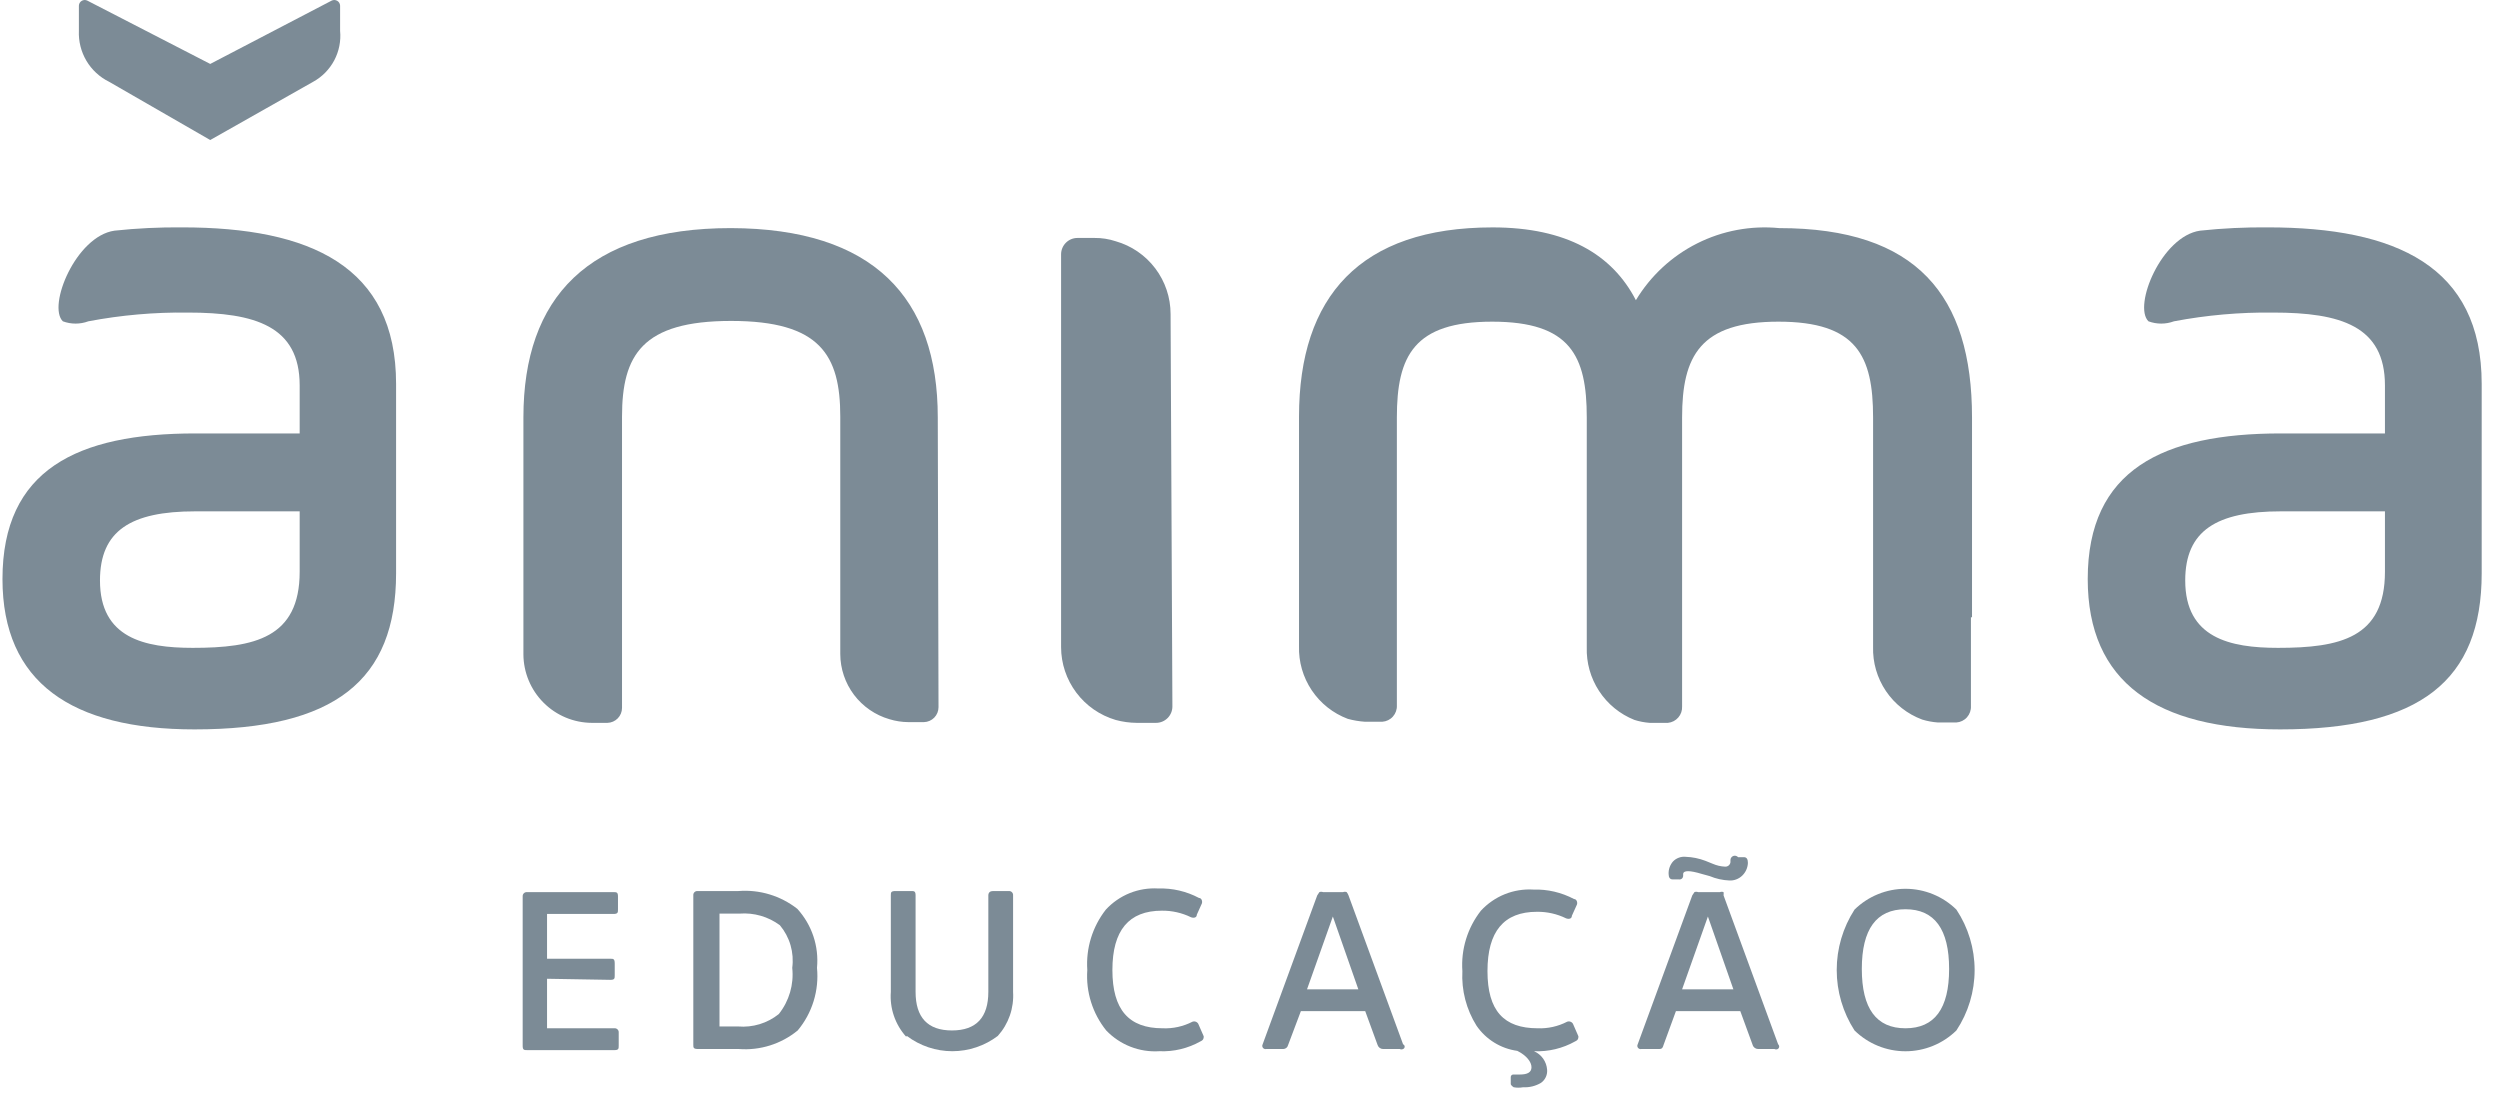
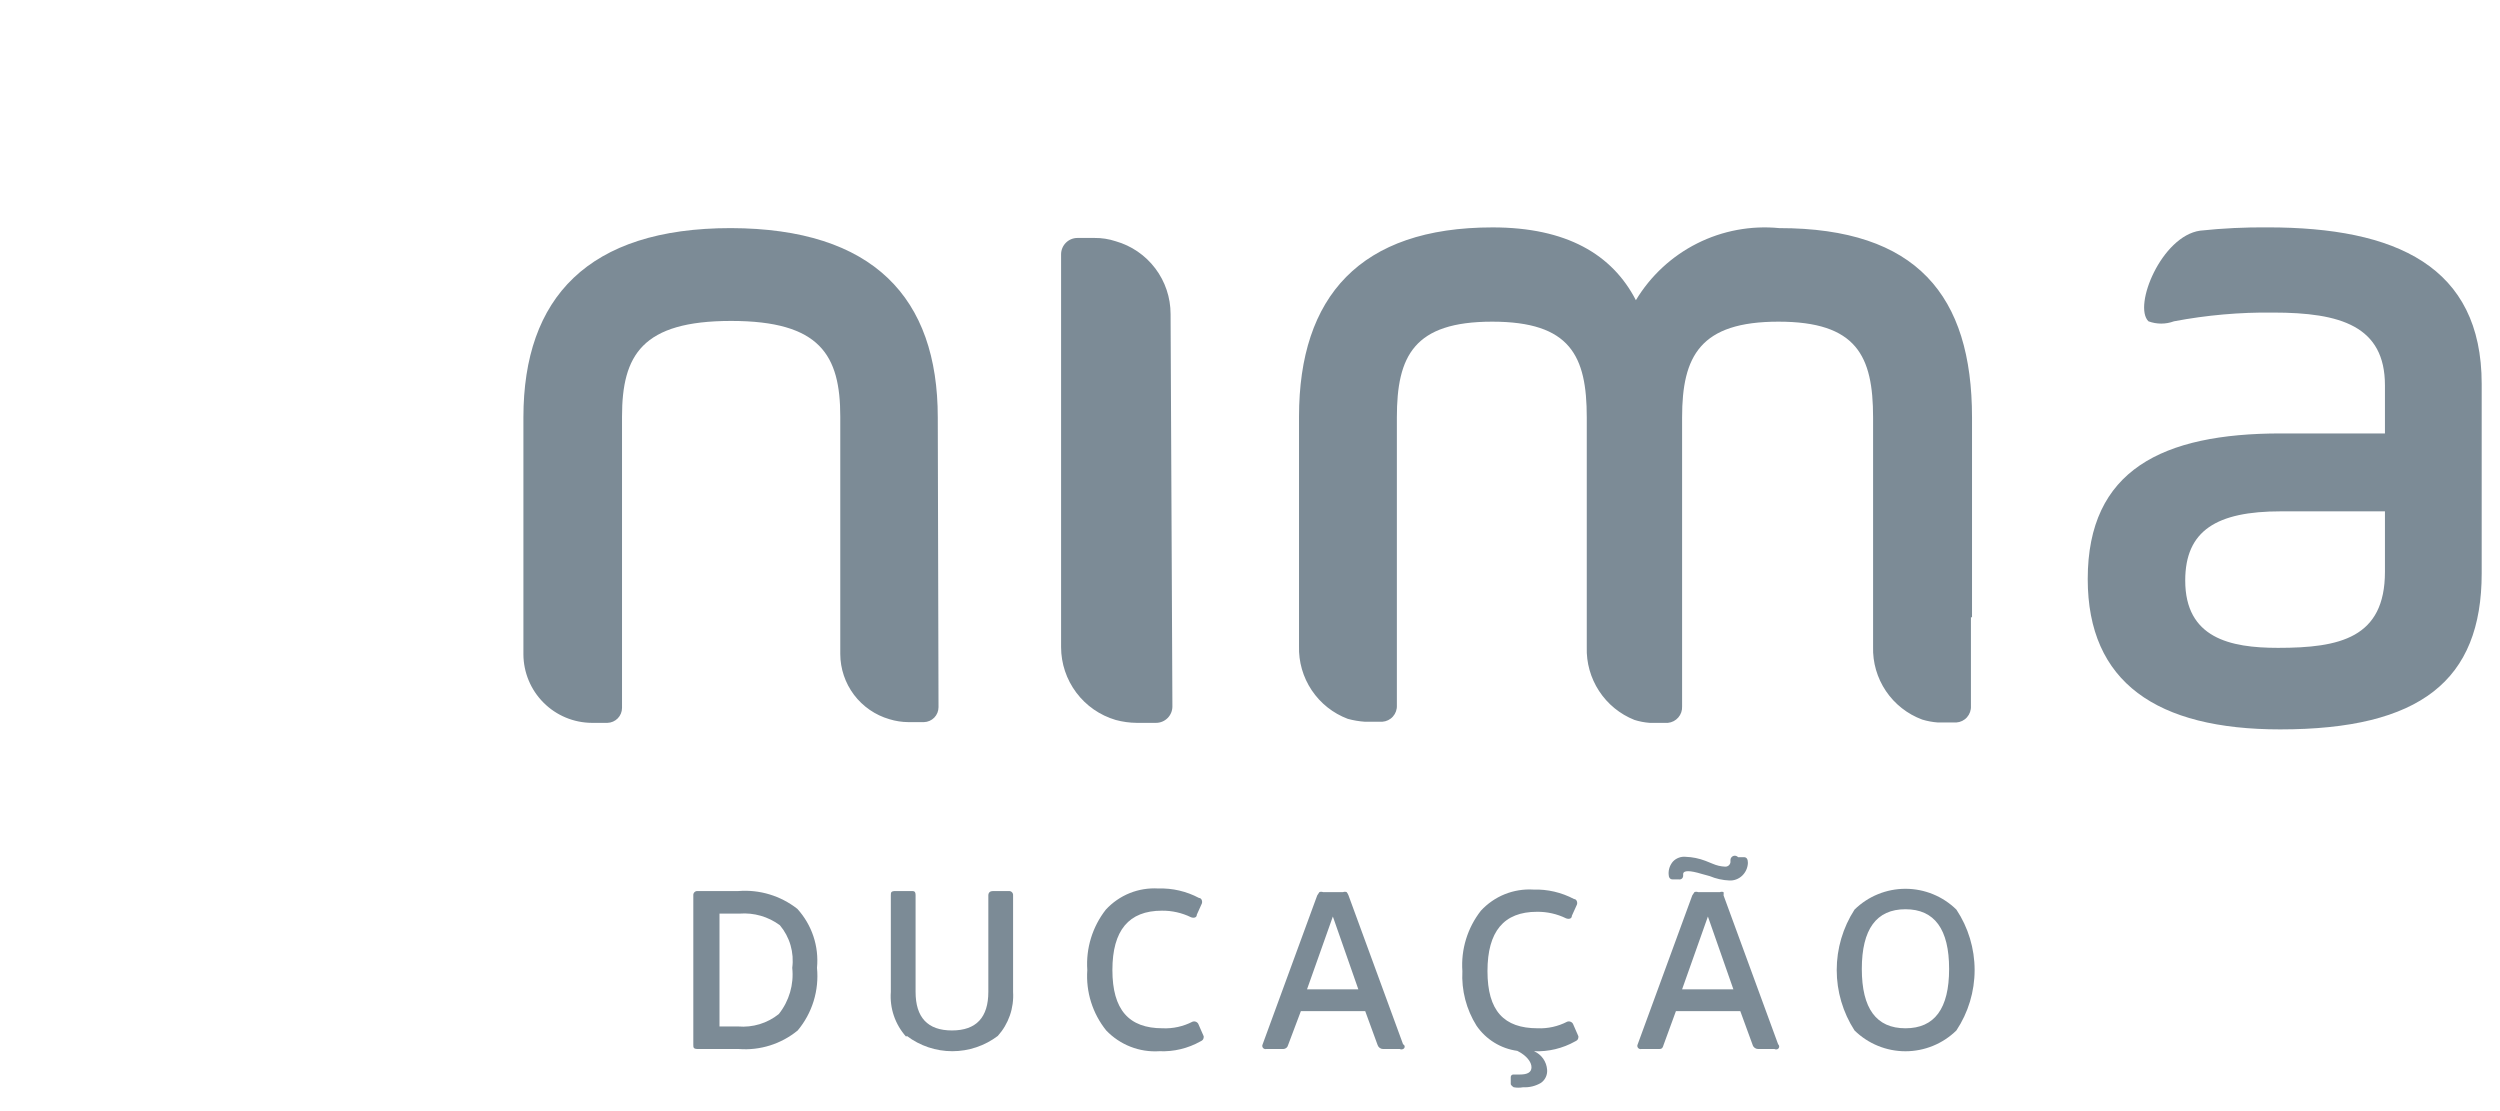
<svg xmlns="http://www.w3.org/2000/svg" width="99" height="44" viewBox="0 0 99 44" fill="none">
  <g style="mix-blend-mode:multiply">
-     <path d="M7.214 9.004C6.319 8.996 5.425 9.039 4.535 9.134C3.008 9.35 1.87 12.118 2.489 12.724C2.814 12.845 3.172 12.845 3.498 12.724C4.798 12.477 6.121 12.361 7.445 12.378C10.096 12.378 11.867 12.911 11.867 15.261V17.164H7.733C3.051 17.164 0.098 18.605 0.098 22.93C0.098 27.024 2.835 28.884 7.704 28.884C13.251 28.884 15.685 26.952 15.685 22.7V15.203C15.685 10.533 12.271 9.004 7.214 9.004ZM11.867 22.642C11.867 25.266 10.067 25.655 7.632 25.655C5.716 25.655 3.959 25.266 3.959 22.988C3.959 21.013 5.183 20.249 7.733 20.249H11.867V22.642Z" fill="#7C8B96" />
-   </g>
+     </g>
  <g style="mix-blend-mode:multiply">
    <path d="M89.805 9.004C88.91 8.996 88.015 9.039 87.125 9.134C85.598 9.35 84.46 12.118 85.079 12.724C85.405 12.845 85.763 12.845 86.088 12.724C87.384 12.478 88.701 12.362 90.021 12.378C92.686 12.378 94.444 12.911 94.444 15.261V17.164H90.323C85.641 17.164 82.674 18.605 82.674 22.93C82.674 27.024 85.411 28.884 90.294 28.884C95.841 28.884 98.275 26.952 98.275 22.7V15.203C98.275 10.533 94.861 9.004 89.805 9.004ZM94.444 22.642C94.444 25.266 92.657 25.655 90.208 25.655C88.306 25.655 86.535 25.266 86.535 22.988C86.535 21.013 87.773 20.249 90.323 20.249H94.444V22.642Z" fill="#7C8B96" />
  </g>
  <g style="mix-blend-mode:multiply">
    <path d="M37.136 16.529C37.136 11.787 34.586 9.047 28.939 9.033C23.292 9.033 20.727 11.787 20.727 16.529V25.914C20.731 26.632 21.018 27.319 21.525 27.826C22.032 28.334 22.719 28.621 23.436 28.625H24.055C24.209 28.621 24.356 28.557 24.464 28.446C24.571 28.336 24.632 28.188 24.632 28.033V16.501C24.632 14.064 25.424 12.709 28.953 12.709C32.483 12.709 33.275 14.064 33.275 16.501V25.9C33.277 26.483 33.468 27.049 33.818 27.514C34.169 27.979 34.661 28.318 35.22 28.48C35.463 28.555 35.715 28.594 35.969 28.596H36.589C36.743 28.592 36.889 28.528 36.997 28.418C37.105 28.307 37.165 28.159 37.165 28.005L37.136 16.529Z" fill="#7C8B96" />
  </g>
  <g style="mix-blend-mode:multiply">
    <path d="M46.355 12.436C46.355 11.784 46.143 11.15 45.75 10.63C45.357 10.109 44.806 9.731 44.18 9.553C43.91 9.464 43.628 9.42 43.344 9.423H42.667C42.495 9.423 42.33 9.491 42.209 9.613C42.087 9.735 42.019 9.9 42.019 10.072V25.627C42.02 26.276 42.231 26.907 42.621 27.427C43.01 27.947 43.557 28.326 44.18 28.51C44.452 28.584 44.733 28.623 45.015 28.625H45.779C45.951 28.625 46.116 28.557 46.237 28.435C46.359 28.313 46.427 28.148 46.427 27.976L46.355 12.436Z" fill="#7C8B96" />
  </g>
  <g style="mix-blend-mode:multiply">
-     <path d="M3.124 1.22V0.225C3.125 0.186 3.136 0.149 3.155 0.115C3.174 0.082 3.202 0.054 3.235 0.034C3.268 0.014 3.305 0.002 3.344 0C3.382 -0.002 3.421 0.006 3.455 0.023L8.325 2.532L13.136 0.023C13.171 0.006 13.209 -0.002 13.248 0C13.287 0.002 13.324 0.014 13.357 0.034C13.39 0.054 13.418 0.082 13.437 0.115C13.456 0.149 13.467 0.186 13.468 0.225V1.22C13.507 1.624 13.426 2.03 13.237 2.389C13.047 2.747 12.757 3.043 12.402 3.238L8.325 5.545L4.32 3.238C3.946 3.054 3.634 2.765 3.422 2.407C3.21 2.048 3.106 1.636 3.124 1.22Z" fill="#7C8B96" />
-   </g>
+     </g>
  <g style="mix-blend-mode:multiply">
    <path d="M78.092 24.444V16.53C78.092 11.7 75.903 9.033 70.457 9.033C69.338 8.924 68.211 9.134 67.207 9.639C66.202 10.144 65.361 10.924 64.781 11.888C63.844 10.071 62.029 9.005 59.105 9.005C53.861 9.005 51.441 11.743 51.441 16.501V25.583C51.422 26.205 51.598 26.817 51.944 27.334C52.29 27.851 52.789 28.247 53.371 28.466C53.593 28.527 53.82 28.565 54.049 28.581H54.74C54.902 28.57 55.053 28.496 55.16 28.375C55.268 28.254 55.324 28.095 55.316 27.933V16.53C55.316 14.093 55.993 12.738 59.091 12.738C62.188 12.738 62.836 14.093 62.836 16.53V25.626C62.816 26.243 62.987 26.85 63.325 27.366C63.662 27.882 64.151 28.281 64.724 28.509C64.92 28.571 65.123 28.61 65.329 28.625H66.049C66.208 28.61 66.356 28.534 66.46 28.413C66.565 28.293 66.619 28.136 66.611 27.976V24.444V16.53C66.611 14.093 67.331 12.738 70.428 12.738C73.525 12.738 74.174 14.093 74.174 16.53V25.612C74.156 26.235 74.334 26.849 74.683 27.366C75.032 27.883 75.534 28.278 76.119 28.495C76.32 28.556 76.528 28.595 76.738 28.61H77.473C77.635 28.599 77.786 28.525 77.893 28.404C78.001 28.282 78.057 28.124 78.049 27.962V24.444H78.092Z" fill="#7C8B96" />
  </g>
-   <path d="M21.663 38.759V40.72H24.328C24.352 40.717 24.375 40.72 24.397 40.728C24.419 40.736 24.439 40.749 24.456 40.766C24.472 40.782 24.485 40.802 24.493 40.824C24.5 40.846 24.503 40.87 24.501 40.893V41.397C24.501 41.527 24.501 41.585 24.328 41.585H20.885C20.756 41.585 20.698 41.585 20.698 41.412V35.501C20.696 35.478 20.699 35.455 20.707 35.432C20.715 35.41 20.727 35.39 20.744 35.374C20.76 35.357 20.78 35.345 20.802 35.337C20.824 35.329 20.848 35.326 20.871 35.328H24.285C24.415 35.328 24.472 35.328 24.472 35.501V36.006C24.472 36.135 24.472 36.193 24.285 36.193H21.663V37.966H24.17C24.285 37.966 24.343 37.966 24.343 38.154V38.615C24.343 38.745 24.343 38.802 24.17 38.802L21.663 38.759Z" fill="#7C8B96" />
  <path d="M31.575 35.991C30.913 35.472 30.08 35.219 29.241 35.285H27.628C27.605 35.283 27.581 35.285 27.559 35.294C27.537 35.301 27.517 35.314 27.5 35.331C27.484 35.347 27.471 35.367 27.463 35.389C27.456 35.411 27.453 35.435 27.455 35.458V41.368C27.455 41.484 27.455 41.541 27.642 41.541H29.256C30.099 41.606 30.935 41.343 31.589 40.806C31.875 40.464 32.089 40.069 32.22 39.643C32.351 39.218 32.396 38.77 32.353 38.327C32.393 37.904 32.345 37.479 32.211 37.077C32.077 36.675 31.86 36.305 31.575 35.991ZM30.84 40.157C30.385 40.522 29.808 40.697 29.227 40.648H28.492V36.179H29.284C29.856 36.135 30.424 36.298 30.884 36.64C31.078 36.872 31.222 37.141 31.306 37.432C31.39 37.722 31.413 38.027 31.373 38.327C31.443 38.983 31.252 39.641 30.84 40.157Z" fill="#7C8B96" />
  <path d="M35.882 41.052C35.667 40.812 35.502 40.532 35.398 40.227C35.294 39.922 35.253 39.6 35.277 39.278V35.458C35.277 35.343 35.277 35.285 35.465 35.285H36.069C36.199 35.285 36.257 35.285 36.257 35.458V39.278C36.257 40.287 36.732 40.806 37.697 40.806C38.663 40.806 39.138 40.287 39.138 39.278V35.458C39.138 35.343 39.21 35.285 39.325 35.285H39.945C39.968 35.283 39.992 35.286 40.014 35.294C40.035 35.301 40.056 35.314 40.072 35.331C40.089 35.347 40.101 35.367 40.109 35.389C40.117 35.411 40.12 35.435 40.118 35.458V39.278C40.138 39.595 40.095 39.912 39.991 40.212C39.887 40.511 39.725 40.787 39.513 41.023C38.994 41.415 38.362 41.628 37.712 41.628C37.062 41.628 36.429 41.415 35.911 41.023L35.882 41.052Z" fill="#7C8B96" />
  <path d="M47.221 40.46C47.244 40.451 47.27 40.447 47.295 40.448C47.32 40.449 47.345 40.455 47.368 40.466C47.391 40.477 47.411 40.492 47.428 40.511C47.445 40.529 47.458 40.552 47.465 40.575L47.667 41.037C47.667 41.109 47.667 41.181 47.538 41.239C47.042 41.518 46.478 41.653 45.91 41.628C45.52 41.653 45.131 41.592 44.767 41.45C44.404 41.308 44.076 41.088 43.806 40.806C43.264 40.132 42.996 39.277 43.057 38.413C42.998 37.552 43.26 36.699 43.792 36.02C44.054 35.736 44.377 35.513 44.735 35.368C45.094 35.224 45.48 35.161 45.867 35.184C46.428 35.166 46.984 35.295 47.48 35.559C47.581 35.559 47.624 35.688 47.595 35.775L47.394 36.222C47.394 36.337 47.278 36.366 47.163 36.323C46.804 36.147 46.41 36.059 46.011 36.063C44.7 36.063 44.051 36.842 44.051 38.413C44.051 39.985 44.7 40.72 46.039 40.72C46.449 40.738 46.856 40.648 47.221 40.46Z" fill="#7C8B96" />
  <path d="M55.562 41.354L53.401 35.458C53.383 35.411 53.359 35.368 53.329 35.328C53.306 35.319 53.281 35.314 53.256 35.314C53.232 35.314 53.207 35.319 53.184 35.328H52.392C52.369 35.319 52.345 35.314 52.32 35.314C52.295 35.314 52.271 35.319 52.248 35.328L52.162 35.458L50.001 41.354C49.989 41.376 49.984 41.401 49.986 41.426C49.988 41.451 49.997 41.474 50.012 41.494C50.028 41.514 50.048 41.529 50.072 41.537C50.095 41.546 50.121 41.547 50.145 41.541H50.822C50.866 41.539 50.908 41.523 50.943 41.494C50.976 41.465 51 41.426 51.009 41.383L51.514 40.042H54.063L54.553 41.383C54.568 41.429 54.597 41.468 54.636 41.497C54.674 41.525 54.721 41.541 54.769 41.541H55.432C55.452 41.552 55.474 41.557 55.497 41.557C55.519 41.557 55.541 41.552 55.562 41.541C55.58 41.534 55.596 41.521 55.608 41.505C55.619 41.488 55.625 41.468 55.625 41.448C55.625 41.428 55.619 41.408 55.608 41.391C55.596 41.375 55.58 41.361 55.562 41.354ZM51.758 39.177L52.781 36.294L53.79 39.177H51.758Z" fill="#7C8B96" />
  <path d="M62.059 40.46C62.082 40.451 62.107 40.447 62.133 40.448C62.158 40.449 62.183 40.455 62.206 40.466C62.229 40.476 62.249 40.492 62.266 40.51C62.283 40.53 62.296 40.551 62.304 40.576L62.505 41.037C62.505 41.109 62.505 41.181 62.376 41.239C61.88 41.518 61.316 41.653 60.748 41.628C60.893 41.691 61.018 41.793 61.11 41.923C61.201 42.053 61.255 42.205 61.266 42.363C61.274 42.464 61.256 42.564 61.213 42.655C61.17 42.746 61.104 42.825 61.022 42.882C60.808 43.008 60.563 43.069 60.316 43.055C60.191 43.078 60.065 43.078 59.941 43.055C59.941 43.055 59.826 42.983 59.826 42.925V42.652C59.826 42.637 59.828 42.623 59.834 42.609C59.84 42.596 59.849 42.584 59.86 42.575C59.871 42.565 59.884 42.558 59.898 42.554C59.912 42.55 59.927 42.549 59.941 42.551H60.186C60.489 42.551 60.647 42.464 60.647 42.262C60.647 42.06 60.46 41.801 60.085 41.614C59.761 41.57 59.451 41.459 59.173 41.287C58.895 41.116 58.656 40.888 58.471 40.619C58.066 39.973 57.87 39.218 57.91 38.456C57.85 37.595 58.112 36.743 58.644 36.063C58.907 35.779 59.229 35.556 59.588 35.411C59.946 35.267 60.333 35.204 60.719 35.227C61.28 35.209 61.836 35.339 62.332 35.602C62.433 35.602 62.477 35.732 62.448 35.818L62.246 36.265C62.246 36.381 62.13 36.41 62.016 36.366C61.657 36.19 61.262 36.102 60.863 36.107C59.552 36.107 58.904 36.885 58.904 38.456C58.904 40.028 59.552 40.72 60.892 40.72C61.297 40.736 61.698 40.646 62.059 40.46Z" fill="#7C8B96" />
  <path d="M68.987 34.68C68.92 34.743 68.841 34.793 68.754 34.825C68.667 34.858 68.575 34.872 68.482 34.867C68.215 34.856 67.951 34.797 67.705 34.694L67.388 34.607C66.912 34.463 66.667 34.463 66.653 34.607V34.694C66.651 34.714 66.645 34.734 66.636 34.752C66.626 34.77 66.612 34.786 66.596 34.798C66.579 34.81 66.561 34.819 66.541 34.823C66.52 34.828 66.5 34.828 66.48 34.824H66.235C66.134 34.824 66.077 34.752 66.077 34.607C66.07 34.428 66.132 34.253 66.249 34.117C66.313 34.049 66.392 33.997 66.48 33.965C66.567 33.932 66.661 33.92 66.754 33.93C67.02 33.939 67.283 33.993 67.532 34.088L67.82 34.204C67.975 34.272 68.141 34.312 68.309 34.319C68.361 34.323 68.412 34.308 68.452 34.276C68.492 34.243 68.519 34.197 68.526 34.146V34.059C68.525 34.024 68.536 33.99 68.556 33.961C68.576 33.932 68.604 33.91 68.637 33.897C68.67 33.884 68.706 33.882 68.74 33.891C68.774 33.899 68.805 33.918 68.828 33.944H69.059C69.174 33.944 69.217 34.031 69.217 34.175C69.209 34.367 69.126 34.548 68.987 34.68Z" fill="#7C8B96" />
  <path d="M70.414 41.354L68.253 35.458C68.259 35.415 68.259 35.371 68.253 35.328C68.23 35.319 68.206 35.314 68.181 35.314C68.156 35.314 68.132 35.319 68.109 35.328H67.245C67.222 35.319 67.197 35.314 67.172 35.314C67.148 35.314 67.123 35.319 67.1 35.328L67.014 35.458L64.853 41.354C64.841 41.376 64.836 41.401 64.838 41.426C64.84 41.451 64.849 41.474 64.865 41.494C64.88 41.514 64.9 41.529 64.924 41.537C64.948 41.546 64.973 41.547 64.997 41.541H65.674C65.775 41.541 65.833 41.541 65.876 41.383L66.366 40.042H68.916L69.406 41.383C69.42 41.429 69.449 41.468 69.488 41.497C69.527 41.525 69.574 41.541 69.621 41.541H70.27C70.29 41.552 70.312 41.557 70.335 41.557C70.357 41.557 70.379 41.552 70.4 41.541C70.415 41.532 70.428 41.519 70.438 41.503C70.448 41.488 70.454 41.47 70.455 41.452C70.456 41.433 70.453 41.415 70.446 41.398C70.439 41.381 70.428 41.366 70.414 41.354ZM66.611 39.177L67.633 36.294L68.642 39.177H66.611Z" fill="#7C8B96" />
  <path d="M77.473 36.02C76.935 35.492 76.21 35.196 75.456 35.196C74.702 35.196 73.978 35.492 73.439 36.02C72.979 36.733 72.734 37.564 72.734 38.413C72.734 39.262 72.979 40.093 73.439 40.806C73.978 41.334 74.702 41.63 75.456 41.63C76.21 41.63 76.935 41.334 77.473 40.806C77.944 40.097 78.195 39.265 78.195 38.413C78.195 37.562 77.944 36.729 77.473 36.02ZM75.456 40.72C74.304 40.72 73.728 39.941 73.728 38.37C73.728 36.798 74.304 36.006 75.456 36.006C76.609 36.006 77.185 36.798 77.185 38.37C77.185 39.941 76.609 40.72 75.456 40.72Z" fill="#7C8B96" />
</svg>